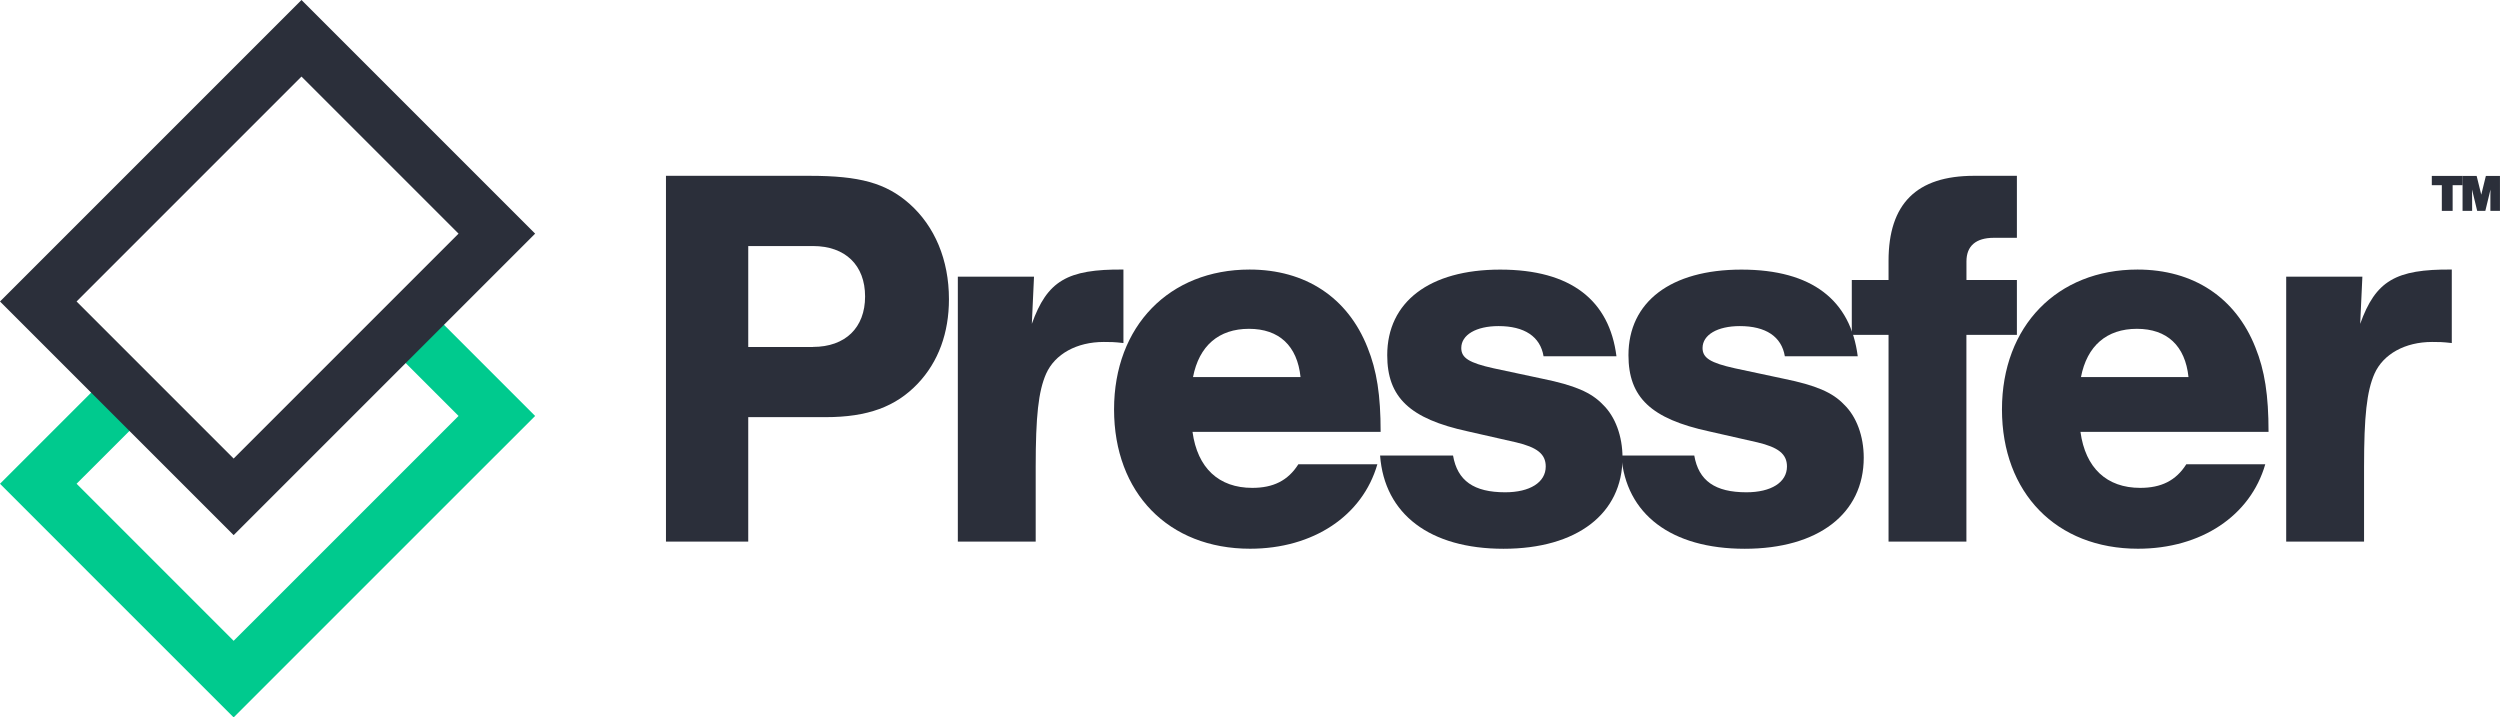
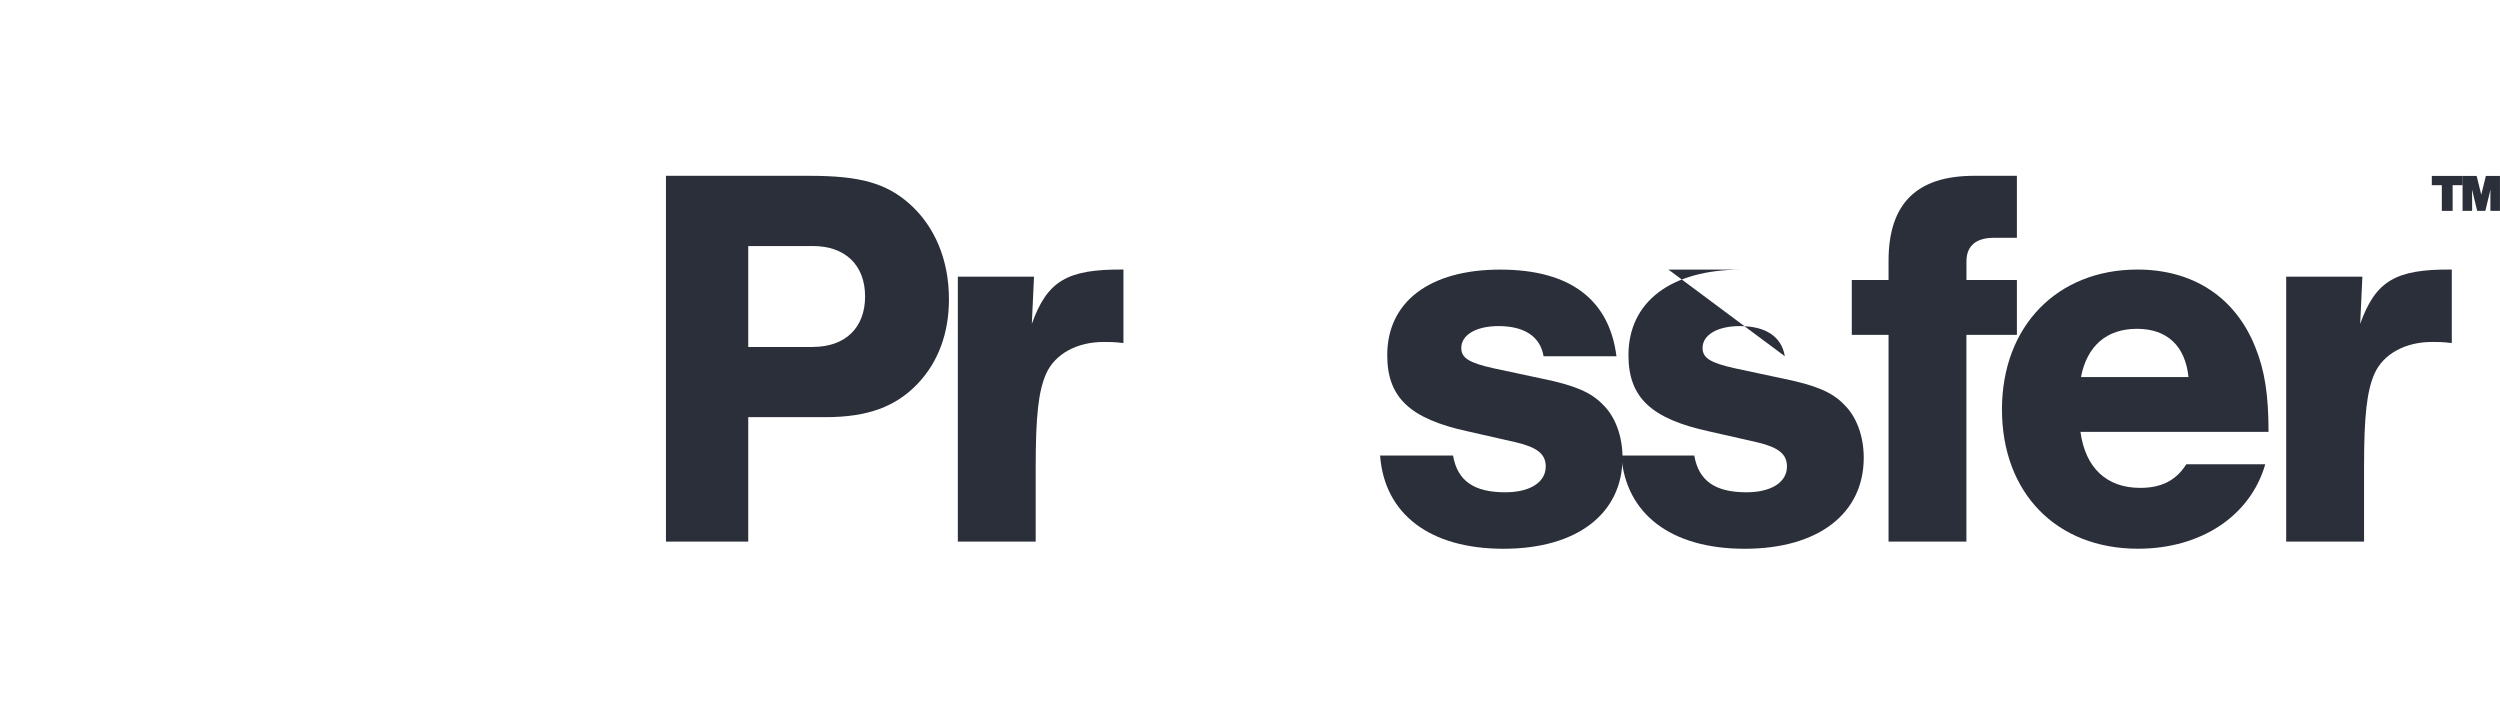
<svg xmlns="http://www.w3.org/2000/svg" id="Laag_1" data-name="Laag 1" viewBox="0 0 504.08 144.65">
-   <polygon points="47.11 144.65 81.7 110.06 89.42 102.34 107.9 83.87 89.4 65.37 81.68 73.09 92.46 83.87 47.11 129.21 15.44 97.54 26.22 86.77 18.5 79.05 0 97.54 18.47 116.02 26.19 123.74 47.11 144.65" style="fill: #00ca8e; stroke-width: 0px;" />
-   <path d="M26.22,87.01l20.89,20.89,34.57-34.57,7.72-7.72,18.5-18.5L60.79,0,0,60.79l18.5,18.5,7.72,7.72ZM60.79,15.44l31.67,31.67-45.35,45.35-31.67-31.67L60.79,15.44Z" style="fill: #2b2f3a; stroke-width: 0px;" />
  <g>
    <g>
      <path d="M150.87,109.21h-16.59V35.45h28.97c10.06,0,15.37,1.44,20.13,5.64,5.09,4.53,7.96,11.28,7.96,19.24,0,6.75-2.1,12.61-6.3,17.03-4.42,4.64-10.06,6.75-18.58,6.75h-15.59v25.1ZM163.92,69.95c6.52,0,10.51-3.87,10.51-10.17s-3.98-10.17-10.51-10.17h-13.05v20.35h13.05Z" style="fill: #2b2f3a; stroke-width: 0px;" />
      <path d="M208.49,55.79l-.44,9.51c3.1-8.63,7.08-11.06,18.47-10.95v14.82c-1.88-.22-2.65-.22-3.98-.22-5.42,0-9.84,2.43-11.61,6.41-1.55,3.54-2.1,8.52-2.1,18.8v15.04h-15.7v-53.41h15.37Z" style="fill: #2b2f3a; stroke-width: 0px;" />
-       <path d="M240.45,87.09c1,7.3,5.31,11.28,12.05,11.28,4.2,0,7.19-1.44,9.29-4.76h15.93c-2.99,10.4-12.94,17.03-25.66,17.03-16.48,0-27.43-11.28-27.43-28.09s11.17-28.2,27.32-28.2c11.28,0,19.8,5.64,23.78,15.7,1.88,4.64,2.65,9.62,2.65,17.03h-37.93ZM262.23,76.03c-.66-6.3-4.31-9.73-10.4-9.73s-10.06,3.43-11.28,9.73h21.68Z" style="fill: #2b2f3a; stroke-width: 0px;" />
      <path d="M311.23,71.83c-.66-3.98-3.87-6.08-9.07-6.08-4.53,0-7.52,1.77-7.52,4.42,0,1.99,1.55,2.99,6.52,4.09l9.84,2.1c6.52,1.33,9.84,2.76,12.17,5.2,2.54,2.43,3.98,6.41,3.98,10.73,0,11.28-9.18,18.36-24,18.36s-24-6.97-24.88-18.8h14.71c.88,5.09,4.2,7.41,10.51,7.41,4.98,0,8.18-1.99,8.18-5.2,0-2.54-1.77-3.87-5.97-4.87l-9.73-2.21c-11.72-2.54-16.26-6.86-16.26-15.37,0-10.73,8.52-17.25,22.78-17.25s22.01,6.19,23.44,17.47h-14.71Z" style="fill: #2b2f3a; stroke-width: 0px;" />
-       <path d="M359.88,71.83c-.66-3.98-3.87-6.08-9.07-6.08-4.53,0-7.52,1.77-7.52,4.42,0,1.99,1.55,2.99,6.52,4.09l9.84,2.1c6.52,1.33,9.84,2.76,12.16,5.2,2.54,2.43,3.98,6.41,3.98,10.73,0,11.28-9.18,18.36-24,18.36s-24-6.97-24.88-18.8h14.71c.88,5.09,4.2,7.41,10.51,7.41,4.98,0,8.18-1.99,8.18-5.2,0-2.54-1.77-3.87-5.97-4.87l-9.73-2.21c-11.72-2.54-16.26-6.86-16.26-15.37,0-10.73,8.52-17.25,22.78-17.25s22.01,6.19,23.45,17.47h-14.71Z" style="fill: #2b2f3a; stroke-width: 0px;" />
+       <path d="M359.88,71.83c-.66-3.98-3.87-6.08-9.07-6.08-4.53,0-7.52,1.77-7.52,4.42,0,1.99,1.55,2.99,6.52,4.09l9.84,2.1c6.52,1.33,9.84,2.76,12.16,5.2,2.54,2.43,3.98,6.41,3.98,10.73,0,11.28-9.18,18.36-24,18.36s-24-6.97-24.88-18.8h14.71c.88,5.09,4.2,7.41,10.51,7.41,4.98,0,8.18-1.99,8.18-5.2,0-2.54-1.77-3.87-5.97-4.87l-9.73-2.21c-11.72-2.54-16.26-6.86-16.26-15.37,0-10.73,8.52-17.25,22.78-17.25h-14.71Z" style="fill: #2b2f3a; stroke-width: 0px;" />
      <path d="M406.66,67.52h-10.17v41.69h-15.7v-41.69h-7.41v-11.06h7.41v-3.87c0-11.5,5.64-17.14,17.25-17.14h8.63v12.5h-4.64c-3.65,0-5.53,1.66-5.53,4.75v3.76h10.17v11.06Z" style="fill: #2b2f3a; stroke-width: 0px;" />
      <path d="M419.49,87.09c1,7.3,5.31,11.28,12.05,11.28,4.2,0,7.19-1.44,9.29-4.76h15.92c-2.99,10.4-12.94,17.03-25.66,17.03-16.48,0-27.43-11.28-27.43-28.09s11.17-28.2,27.32-28.2c11.28,0,19.8,5.64,23.78,15.7,1.88,4.64,2.65,9.62,2.65,17.03h-37.93ZM441.27,76.03c-.66-6.3-4.31-9.73-10.4-9.73s-10.06,3.43-11.28,9.73h21.68Z" style="fill: #2b2f3a; stroke-width: 0px;" />
      <path d="M476.33,55.79l-.44,9.51c3.1-8.63,7.08-11.06,18.47-10.95v14.82c-1.88-.22-2.65-.22-3.98-.22-5.42,0-9.84,2.43-11.61,6.41-1.55,3.54-2.1,8.52-2.1,18.8v15.04h-15.7v-53.41h15.37Z" style="fill: #2b2f3a; stroke-width: 0px;" />
    </g>
    <g>
      <path d="M494.54,42.52h-2.19v-5.18h-2.02v-1.87h6.22v1.87h-2.02v5.18Z" style="fill: #2b2f3a; stroke-width: 0px;" />
      <path d="M499.48,42.52l-1.04-4.3c.01.52.01.54.02,2.09v2.21h-1.93v-7.05h2.84l.93,3.78.93-3.78h2.84v7.05h-1.93v-3.04l.02-1.26-1.04,4.3h-1.65Z" style="fill: #2b2f3a; stroke-width: 0px;" />
    </g>
  </g>
</svg>